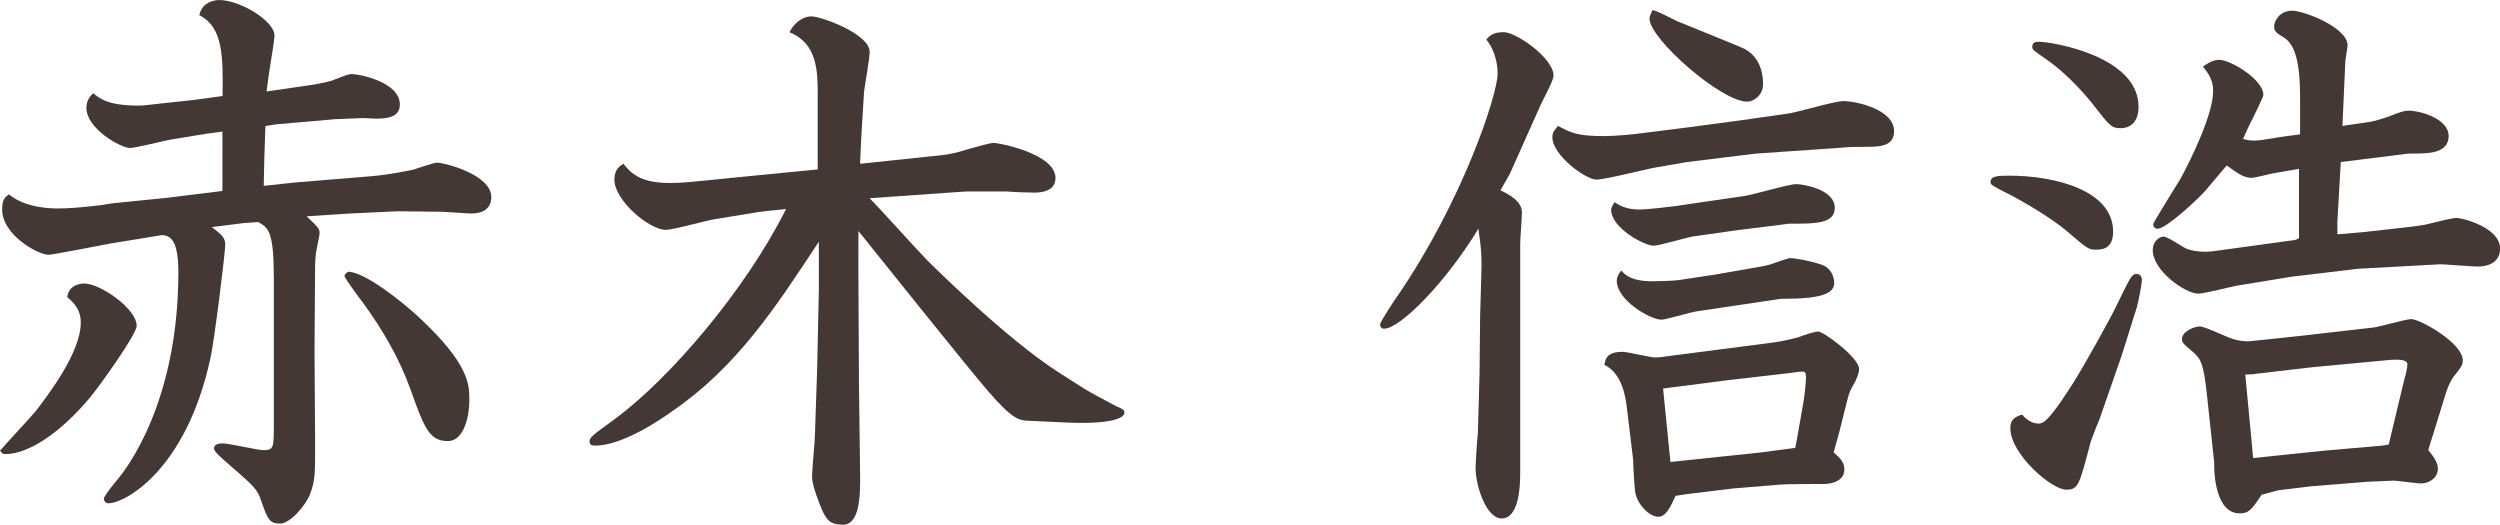
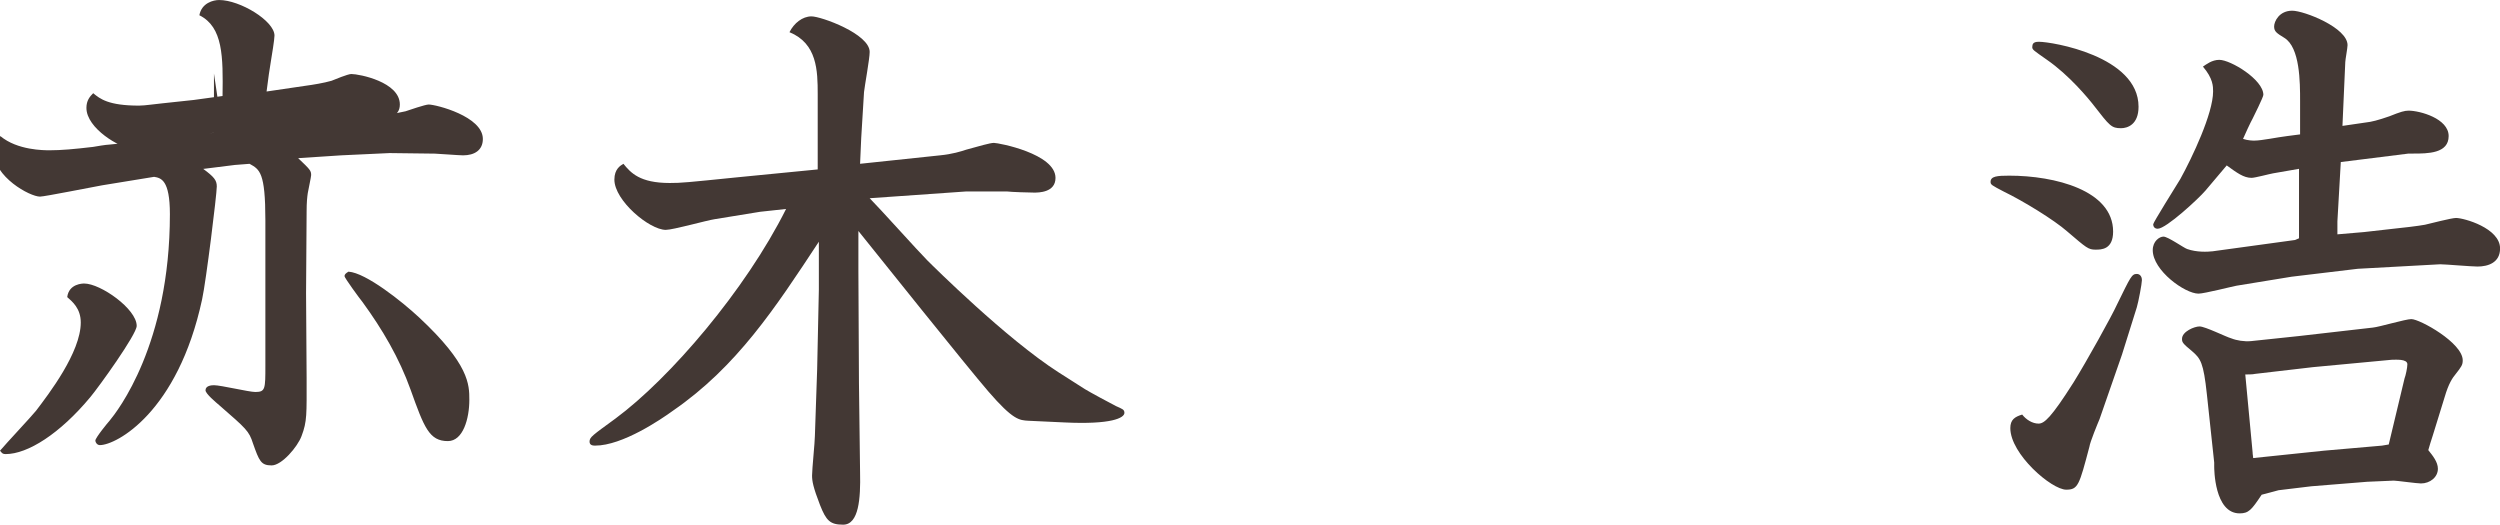
<svg xmlns="http://www.w3.org/2000/svg" id="_レイヤー_2" data-name="レイヤー 2" viewBox="0 0 133.598 28.039">
  <defs>
    <style>
      .cls-1 {
        fill: #433834;
      }
    </style>
  </defs>
  <g id="_文字" data-name="文字">
    <g>
-       <path class="cls-1" d="M1.932,21.942c.664-.875,2.384-3.108,2.384-4.708,0-.754-.453-1.117-.724-1.358.091-.725.845-.725.906-.725.875,0,2.807,1.358,2.807,2.264,0,.453-2.022,3.26-2.475,3.803-1.63,1.962-3.35,3.048-4.527,3.048-.151,0-.181-.03-.302-.181.302-.362,1.69-1.841,1.932-2.143ZM11.892,7.032l-.906.121-1.841.302c-.362.061-1.901.453-2.203.453-.483,0-2.324-1.026-2.324-2.143,0-.393.181-.604.362-.785.362.302.815.664,2.445.664.332,0,.875-.09,1.238-.121l1.69-.181,1.539-.211c.03-2.113.03-3.682-1.238-4.316.121-.664.755-.814,1.056-.814,1.117,0,2.958,1.117,2.958,1.901,0,.211-.151,1.117-.181,1.298-.091.543-.151.966-.242,1.69l2.052-.302c.453-.061.996-.151,1.418-.271.151-.061.875-.362,1.056-.362.423,0,2.596.422,2.596,1.63,0,.694-.694.754-1.298.754-.121,0-.604-.03-.694-.03l-1.479.061-3.109.271-.604.091-.06,1.75-.03,1.449,1.69-.181,4.044-.332c.483-.03,1.66-.211,2.294-.362.181-.06,1.056-.362,1.237-.362.392,0,2.897.634,2.897,1.841,0,.604-.453.875-1.056.875-.241,0-1.358-.091-1.509-.091l-2.415-.03-2.596.121-2.294.151c.634.604.694.664.694.905,0,.091-.151.785-.181.966-.03.211-.061.483-.061.966l-.03,4.376.03,4.558c0,1.901.03,2.293-.271,3.079-.211.573-1.056,1.569-1.6,1.569-.573,0-.664-.242-.996-1.177-.211-.664-.362-.785-1.781-2.022-.211-.181-.755-.634-.755-.815,0-.242.302-.272.453-.272.362,0,1.871.362,2.203.362.543,0,.543-.151.543-1.418v-7.757c0-2.565-.302-2.716-.845-3.018l-.785.061-1.69.211c.573.423.724.604.724.936,0,.423-.573,5.071-.785,6.037-1.298,6.036-4.588,7.787-5.463,7.787-.151,0-.242-.151-.242-.241,0-.151.694-.996.755-1.056.423-.513,3.229-4.075,3.229-11.047,0-1.841-.483-1.932-.845-1.992l-2.777.453c-.513.09-3.079.604-3.32.604-.543,0-2.475-1.056-2.475-2.415,0-.543.151-.664.362-.815.905.754,2.324.754,2.626.754.634,0,1.298-.06,2.324-.181.151-.03.724-.121.845-.121l2.686-.271,2.928-.362v-3.169ZM22.395,16.962c2.686,2.505,2.686,3.592,2.686,4.407,0,.996-.332,2.203-1.147,2.203-.996,0-1.268-.724-1.992-2.747-.604-1.69-1.509-3.229-2.565-4.678-.151-.181-.966-1.298-.966-1.388,0-.091.06-.151.211-.242.936.061,2.867,1.6,3.773,2.445Z" />
+       <path class="cls-1" d="M1.932,21.942c.664-.875,2.384-3.108,2.384-4.708,0-.754-.453-1.117-.724-1.358.091-.725.845-.725.906-.725.875,0,2.807,1.358,2.807,2.264,0,.453-2.022,3.26-2.475,3.803-1.63,1.962-3.35,3.048-4.527,3.048-.151,0-.181-.03-.302-.181.302-.362,1.69-1.841,1.932-2.143ZM11.892,7.032l-.906.121-1.841.302c-.362.061-1.901.453-2.203.453-.483,0-2.324-1.026-2.324-2.143,0-.393.181-.604.362-.785.362.302.815.664,2.445.664.332,0,.875-.09,1.238-.121l1.69-.181,1.539-.211c.03-2.113.03-3.682-1.238-4.316.121-.664.755-.814,1.056-.814,1.117,0,2.958,1.117,2.958,1.901,0,.211-.151,1.117-.181,1.298-.091.543-.151.966-.242,1.69l2.052-.302c.453-.061.996-.151,1.418-.271.151-.061.875-.362,1.056-.362.423,0,2.596.422,2.596,1.63,0,.694-.694.754-1.298.754-.121,0-.604-.03-.694-.03c.483-.03,1.66-.211,2.294-.362.181-.06,1.056-.362,1.237-.362.392,0,2.897.634,2.897,1.841,0,.604-.453.875-1.056.875-.241,0-1.358-.091-1.509-.091l-2.415-.03-2.596.121-2.294.151c.634.604.694.664.694.905,0,.091-.151.785-.181.966-.03.211-.061.483-.061.966l-.03,4.376.03,4.558c0,1.901.03,2.293-.271,3.079-.211.573-1.056,1.569-1.6,1.569-.573,0-.664-.242-.996-1.177-.211-.664-.362-.785-1.781-2.022-.211-.181-.755-.634-.755-.815,0-.242.302-.272.453-.272.362,0,1.871.362,2.203.362.543,0,.543-.151.543-1.418v-7.757c0-2.565-.302-2.716-.845-3.018l-.785.061-1.69.211c.573.423.724.604.724.936,0,.423-.573,5.071-.785,6.037-1.298,6.036-4.588,7.787-5.463,7.787-.151,0-.242-.151-.242-.241,0-.151.694-.996.755-1.056.423-.513,3.229-4.075,3.229-11.047,0-1.841-.483-1.932-.845-1.992l-2.777.453c-.513.09-3.079.604-3.32.604-.543,0-2.475-1.056-2.475-2.415,0-.543.151-.664.362-.815.905.754,2.324.754,2.626.754.634,0,1.298-.06,2.324-.181.151-.03.724-.121.845-.121l2.686-.271,2.928-.362v-3.169ZM22.395,16.962c2.686,2.505,2.686,3.592,2.686,4.407,0,.996-.332,2.203-1.147,2.203-.996,0-1.268-.724-1.992-2.747-.604-1.69-1.509-3.229-2.565-4.678-.151-.181-.966-1.298-.966-1.388,0-.091.06-.151.211-.242.936.061,2.867,1.6,3.773,2.445Z" />
      <path class="cls-1" d="M46.022,7.395l-.06,1.358,4.286-.453c.634-.061,1.117-.211,1.388-.302.664-.181,1.268-.362,1.479-.362.241,0,3.29.574,3.29,1.871,0,.785-.905.785-1.147.785-.211,0-1.238-.03-1.449-.061h-2.173l-5.161.362c.513.513,2.596,2.837,3.079,3.32.332.332,4.225,4.195,7.002,5.976l1.419.905c.241.151,1.418.785,1.66.906.332.151.453.181.453.362,0,.272-.694.634-3.199.513l-1.932-.09c-.483-.03-.815-.03-2.143-1.569-1.147-1.328-5.946-7.334-6.942-8.572v2.143l.03,5.976.06,4.799c.03,1.358-.06,2.776-.906,2.776-.694,0-.905-.211-1.237-1.056-.362-.936-.423-1.268-.423-1.569,0-.332.151-1.811.151-2.113l.121-3.562.091-4.256v-2.565c-2.324,3.531-4.376,6.67-7.787,9.024-.664.483-2.716,1.872-4.165,1.872-.091,0-.302,0-.302-.211,0-.242.151-.332,1.388-1.237,2.897-2.143,6.942-6.852,9.115-11.198l-1.388.151-2.415.393c-.422.06-2.233.573-2.626.573-.875,0-2.747-1.569-2.747-2.686,0-.573.332-.754.483-.845.392.483.875,1.026,2.475,1.026.634,0,.906-.03,3.592-.302l4.316-.423v-4.014c0-1.268-.03-2.716-1.509-3.32.241-.483.694-.845,1.177-.845.513,0,3.109.936,3.109,1.901,0,.362-.272,1.841-.302,2.143l-.151,2.475Z" />
-       <path class="cls-1" d="M81.238,25.262c0,.483,0,2.444-.996,2.444-.815,0-1.388-1.75-1.388-2.686,0-.271.091-1.69.121-1.841l.091-3.229.03-3.048.06-2.083c.03-.936.03-1.358-.151-2.596-1.781,2.927-4.195,5.342-5.04,5.342-.121,0-.211-.06-.211-.241,0-.121.755-1.268.906-1.479,3.471-5.041,5.372-10.775,5.372-11.922,0-.121,0-1.056-.604-1.811.241-.302.513-.392.936-.392.664,0,2.656,1.388,2.656,2.324,0,.272-.604,1.358-.694,1.57l-1.63,3.652-.513.905c.513.242,1.147.604,1.147,1.177,0,.271-.091,1.418-.091,1.66v12.254ZM88.391,8.964c-.483.09-2.626.634-3.079.634-.573,0-2.354-1.298-2.354-2.264,0-.271.121-.393.302-.604.694.362.996.543,2.475.543.513,0,1.509-.09,1.72-.121l2.415-.302,3.169-.422,2.535-.362c.453-.061,2.475-.664,2.928-.664.694,0,2.716.453,2.716,1.6,0,.845-.815.845-1.539.845-.573,0-.755,0-1.479.06l-4.376.302-3.682.453-1.75.302ZM92.586,26.107l-2.475.302-.573.09c-.241.543-.513,1.117-.906,1.117-.513,0-1.117-.664-1.237-1.268-.061-.302-.121-1.6-.121-1.781l-.332-2.747c-.06-.543-.241-1.871-1.207-2.324.06-.271.091-.694.966-.694.302,0,1.479.302,1.751.302.151,0,.453-.03.604-.061l5.584-.724c.211-.03.724-.091,1.479-.302.211-.091.875-.302,1.026-.302.332,0,2.203,1.418,2.203,1.992,0,.271-.151.543-.211.694-.272.483-.302.513-.423.996l-.423,1.69-.302,1.086c.332.302.573.513.573.906,0,.785-1.026.785-1.087.785-.362,0-1.962,0-2.294.03l-2.596.211ZM93.22,10.473c.453-.06,2.354-.634,2.777-.634.332,0,2.052.272,2.052,1.268,0,.845-1.056.845-2.203.845-.211,0-.362,0-.453.03l-2.656.332-2.324.332c-.332.061-1.75.483-2.052.483-.483,0-2.264-.936-2.264-1.932,0-.09.121-.302.181-.393.272.181.634.393,1.328.393.453,0,1.66-.151,1.901-.181l1.841-.271,1.871-.272ZM93.582,14.336c.936-.151,1.056-.211,1.207-.271.091-.03.754-.271.875-.271.332,0,1.509.241,1.841.422.362.181.513.604.513.906,0,.573-.724.845-2.686.845-.181,0-.241,0-.362.03l-2.022.302-2.234.332c-.302.03-1.69.453-1.932.453-.573,0-2.384-1.026-2.384-2.083,0-.181.091-.362.241-.543.211.241.543.573,1.69.573.362,0,1.117-.03,1.358-.06l1.992-.302,1.902-.332ZM89.658,1.146c.573.242,3.38,1.358,3.592,1.479.936.513.966,1.57.966,1.872,0,.634-.543.936-.845.936-1.388,0-5.221-3.35-5.221-4.437,0-.09.03-.181.151-.453.211,0,1.147.513,1.358.604ZM89.568,20.674c-.332.03-.423.061-.694.091l.392,3.923,4.859-.513,1.811-.241.061-.302.362-2.052c.06-.332.151-1.087.151-1.389,0-.332-.06-.332-.241-.332-.121,0-.483.061-.754.091l-3.139.362-2.807.362Z" />
      <path class="cls-1" d="M110.479,12.375c-.725-.634-2.354-1.63-3.411-2.143-.634-.332-.694-.362-.694-.513,0-.302.362-.332.996-.332,2.445,0,5.553.785,5.553,2.988,0,.966-.634.966-.936.966-.392,0-.483-.091-1.509-.966ZM113.406,18.924l-1.207,3.471c-.091.211-.513,1.238-.543,1.479-.543,2.052-.604,2.294-1.238,2.294-.785,0-2.988-1.901-2.988-3.29,0-.453.241-.604.634-.724.211.271.543.483.875.483.302,0,.664-.302,1.871-2.203.694-1.117,2.052-3.562,2.324-4.166.725-1.479.785-1.629,1.056-1.629.151,0,.272.121.272.332,0,.181-.181,1.146-.272,1.449l-.785,2.505ZM108.97,2.233c.664,0,5.312.754,5.312,3.471,0,.966-.604,1.147-.936,1.147-.513,0-.604-.121-1.449-1.208-.302-.392-1.328-1.629-2.505-2.444-.724-.513-.815-.543-.785-.725,0-.241.241-.241.362-.241ZM117.843,10.201c-.332.393-2.083,2.022-2.535,2.022-.151,0-.242-.091-.242-.242,0-.09,1.208-2.022,1.449-2.415.634-1.147,1.751-3.501,1.751-4.678,0-.271,0-.694-.543-1.328.181-.121.483-.362.875-.362.604,0,2.354,1.056,2.354,1.871,0,.121-.543,1.208-.573,1.268-.09.151-.453.936-.513,1.086.272.091.543.091.604.091.392,0,1.238-.181,1.751-.242l.694-.09v-1.781c0-.996,0-2.867-.845-3.38-.393-.242-.543-.332-.543-.604s.272-.845.966-.845c.634,0,2.958.905,2.958,1.841,0,.151-.121.785-.121.905l-.091,2.052c0,.211-.06,1.147-.06,1.358l1.238-.181c.302-.03.664-.121,1.268-.332.604-.242.815-.302,1.026-.302.604,0,2.143.422,2.143,1.358s-1.117.936-1.901.936h-.241l-3.622.453-.181,3.169v.694l1.419-.121,1.6-.181c.332-.03,1.358-.151,1.66-.211.272-.061,1.418-.362,1.66-.362.422,0,2.354.543,2.354,1.63,0,.754-.634.966-1.207.966-.332,0-1.72-.121-1.992-.121l-4.406.241-3.531.423-2.958.483c-.181.03-1.72.422-2.022.422-.724,0-2.445-1.237-2.445-2.324,0-.482.362-.724.573-.724.241,0,1.086.604,1.268.664.513.181,1.086.151,1.358.121l4.406-.604.211-.091v-3.712l-1.388.241c-.181.03-.966.241-1.147.241-.423,0-.785-.271-1.328-.664l-1.147,1.358ZM126.807,17.505c.332-.03,1.75-.453,2.052-.453.453,0,2.747,1.268,2.747,2.203,0,.241-.06.332-.392.754-.151.181-.362.483-.573,1.208l-.634,2.052c-.121.362-.151.483-.241.785.241.302.513.634.513.996,0,.453-.423.785-.906.785-.211,0-1.298-.151-1.449-.151l-1.419.061-2.988.241-1.751.211-.906.241c-.543.815-.694.996-1.177.996-1.358,0-1.358-2.415-1.358-2.505v-.211l-.392-3.652c-.181-1.69-.332-1.902-.785-2.294-.513-.422-.543-.483-.543-.664,0-.392.664-.664.936-.664.302,0,1.449.574,1.69.634.302.121.694.181,1.056.151l2.565-.271,3.954-.453ZM124.181,24.085l3.109-.271.362-.061.845-3.531c.06-.151.151-.573.151-.754,0-.302-.634-.242-.845-.242l-4.195.393-3.109.362c-.091.03-.423.03-.513.03l.392,4.165c0,.121.03.211.03.302l3.773-.393Z" />
    </g>
  </g>
</svg>